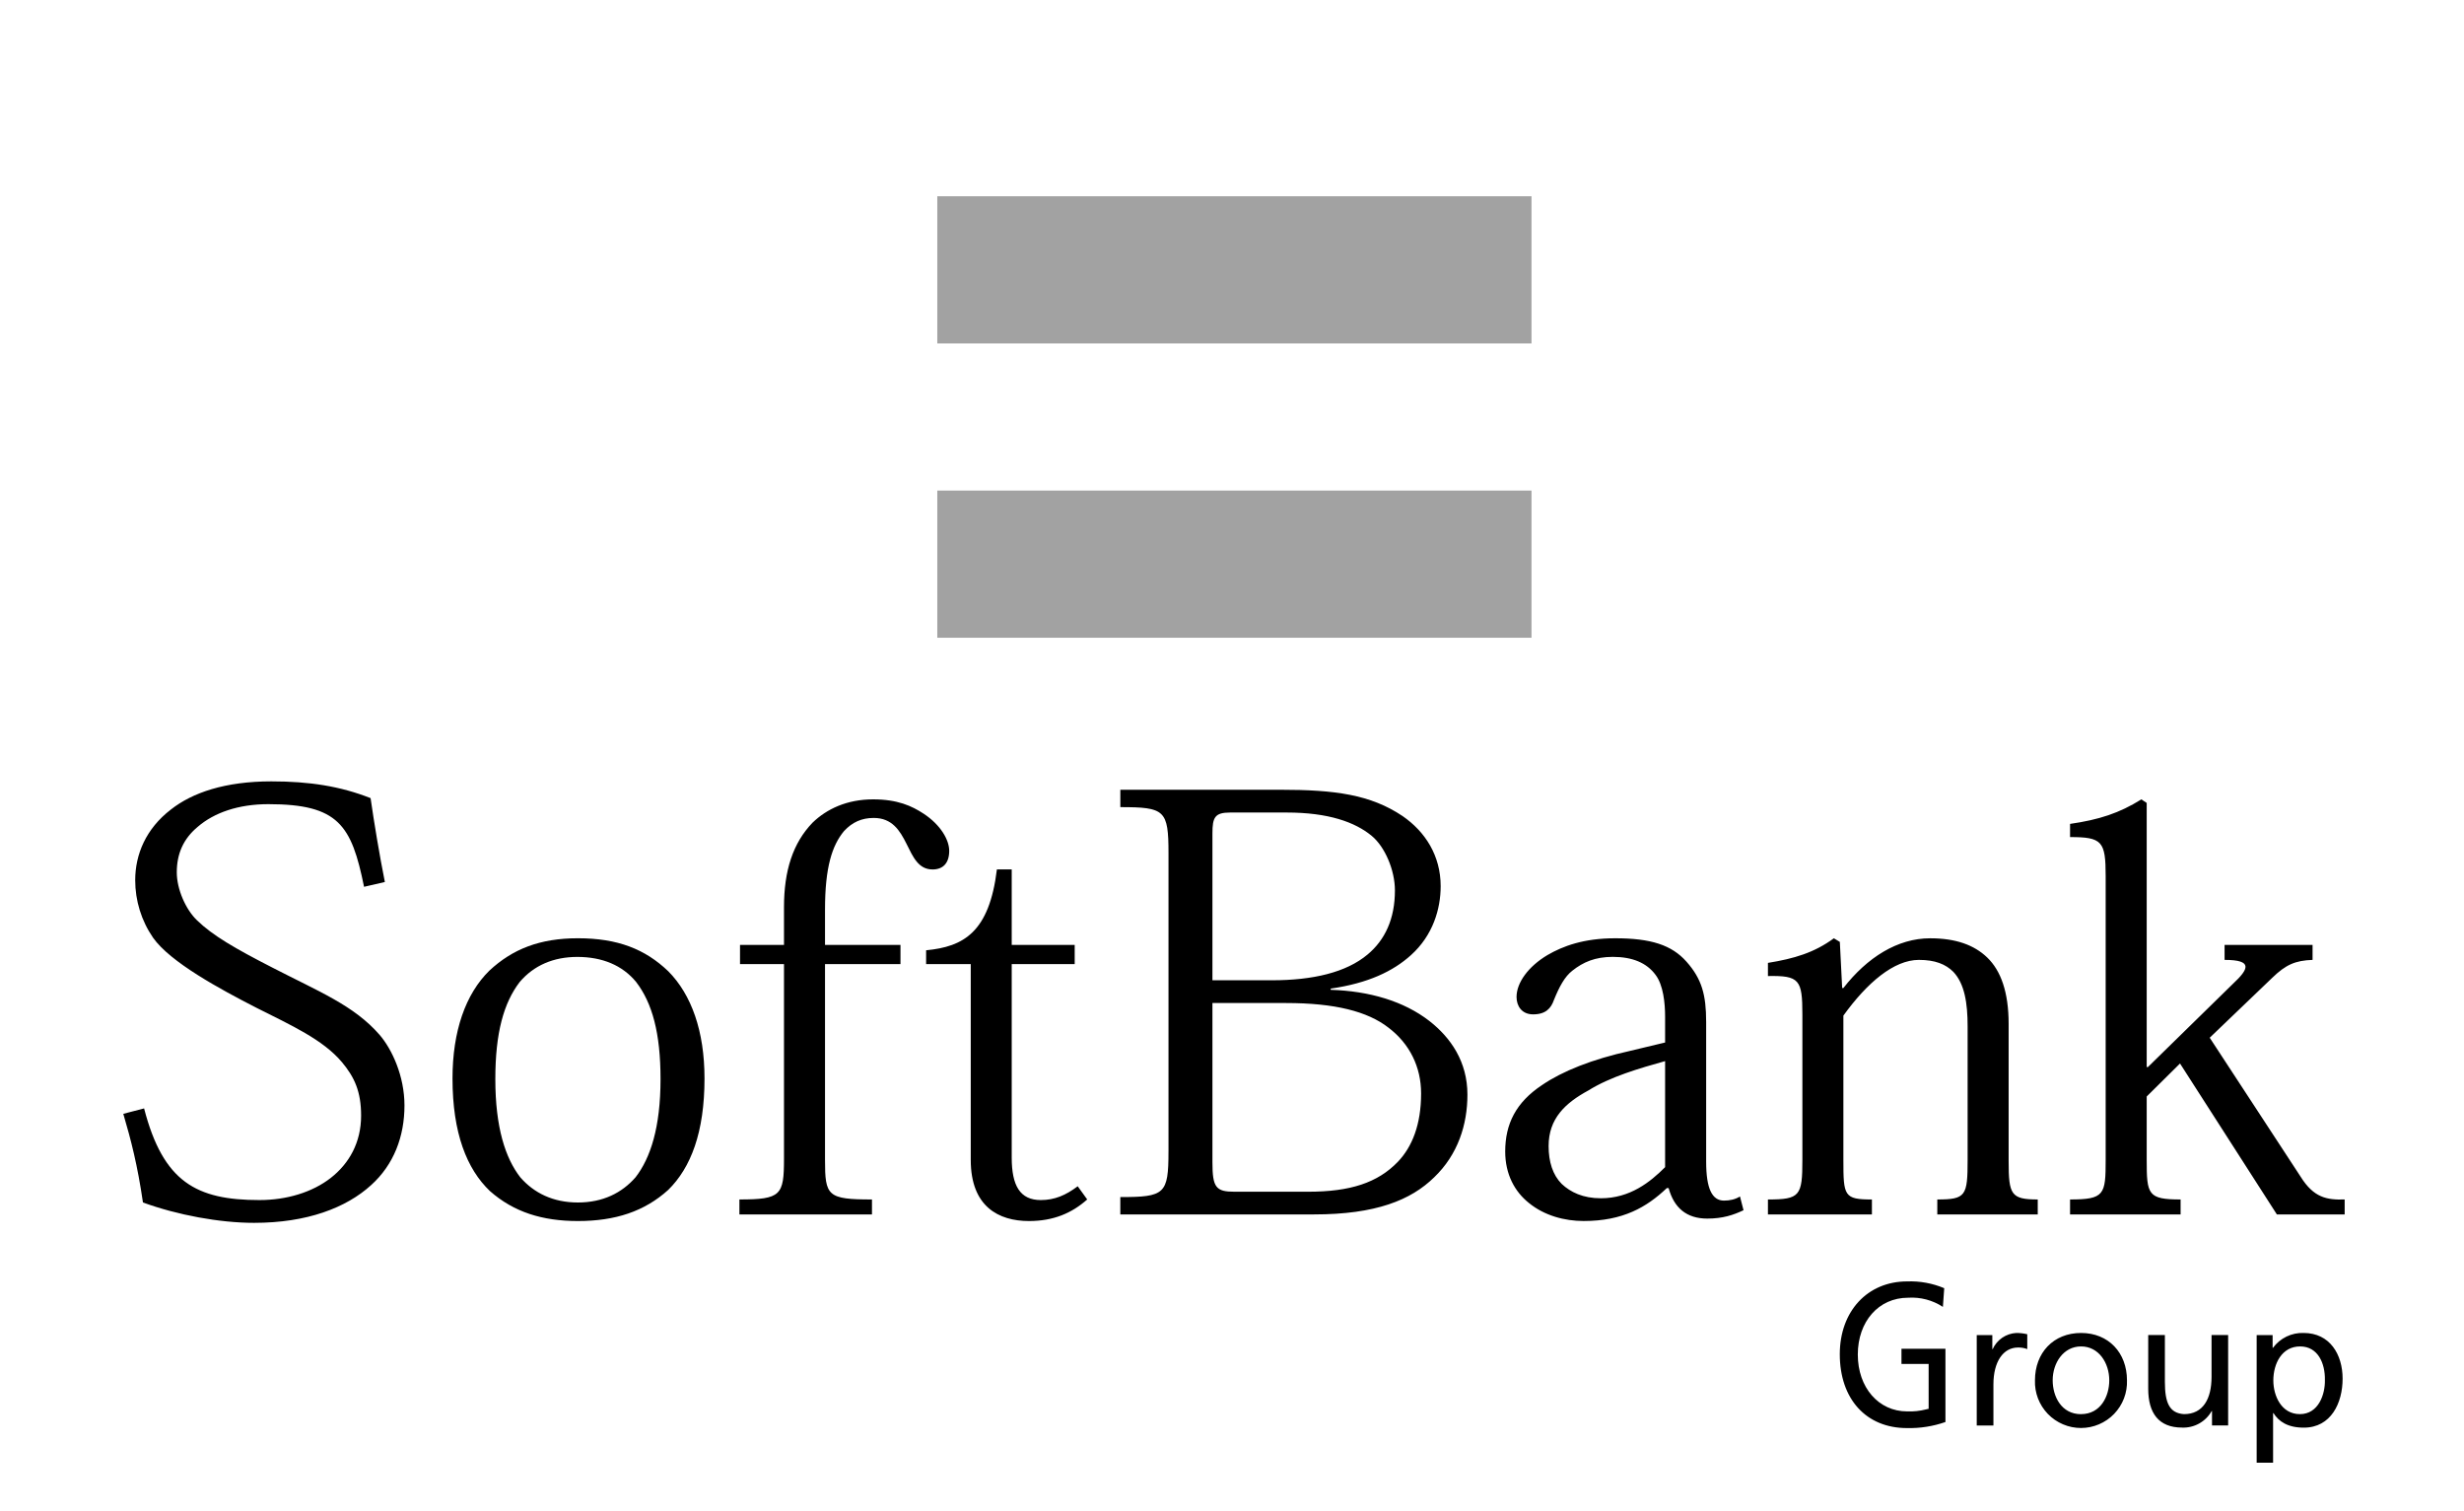
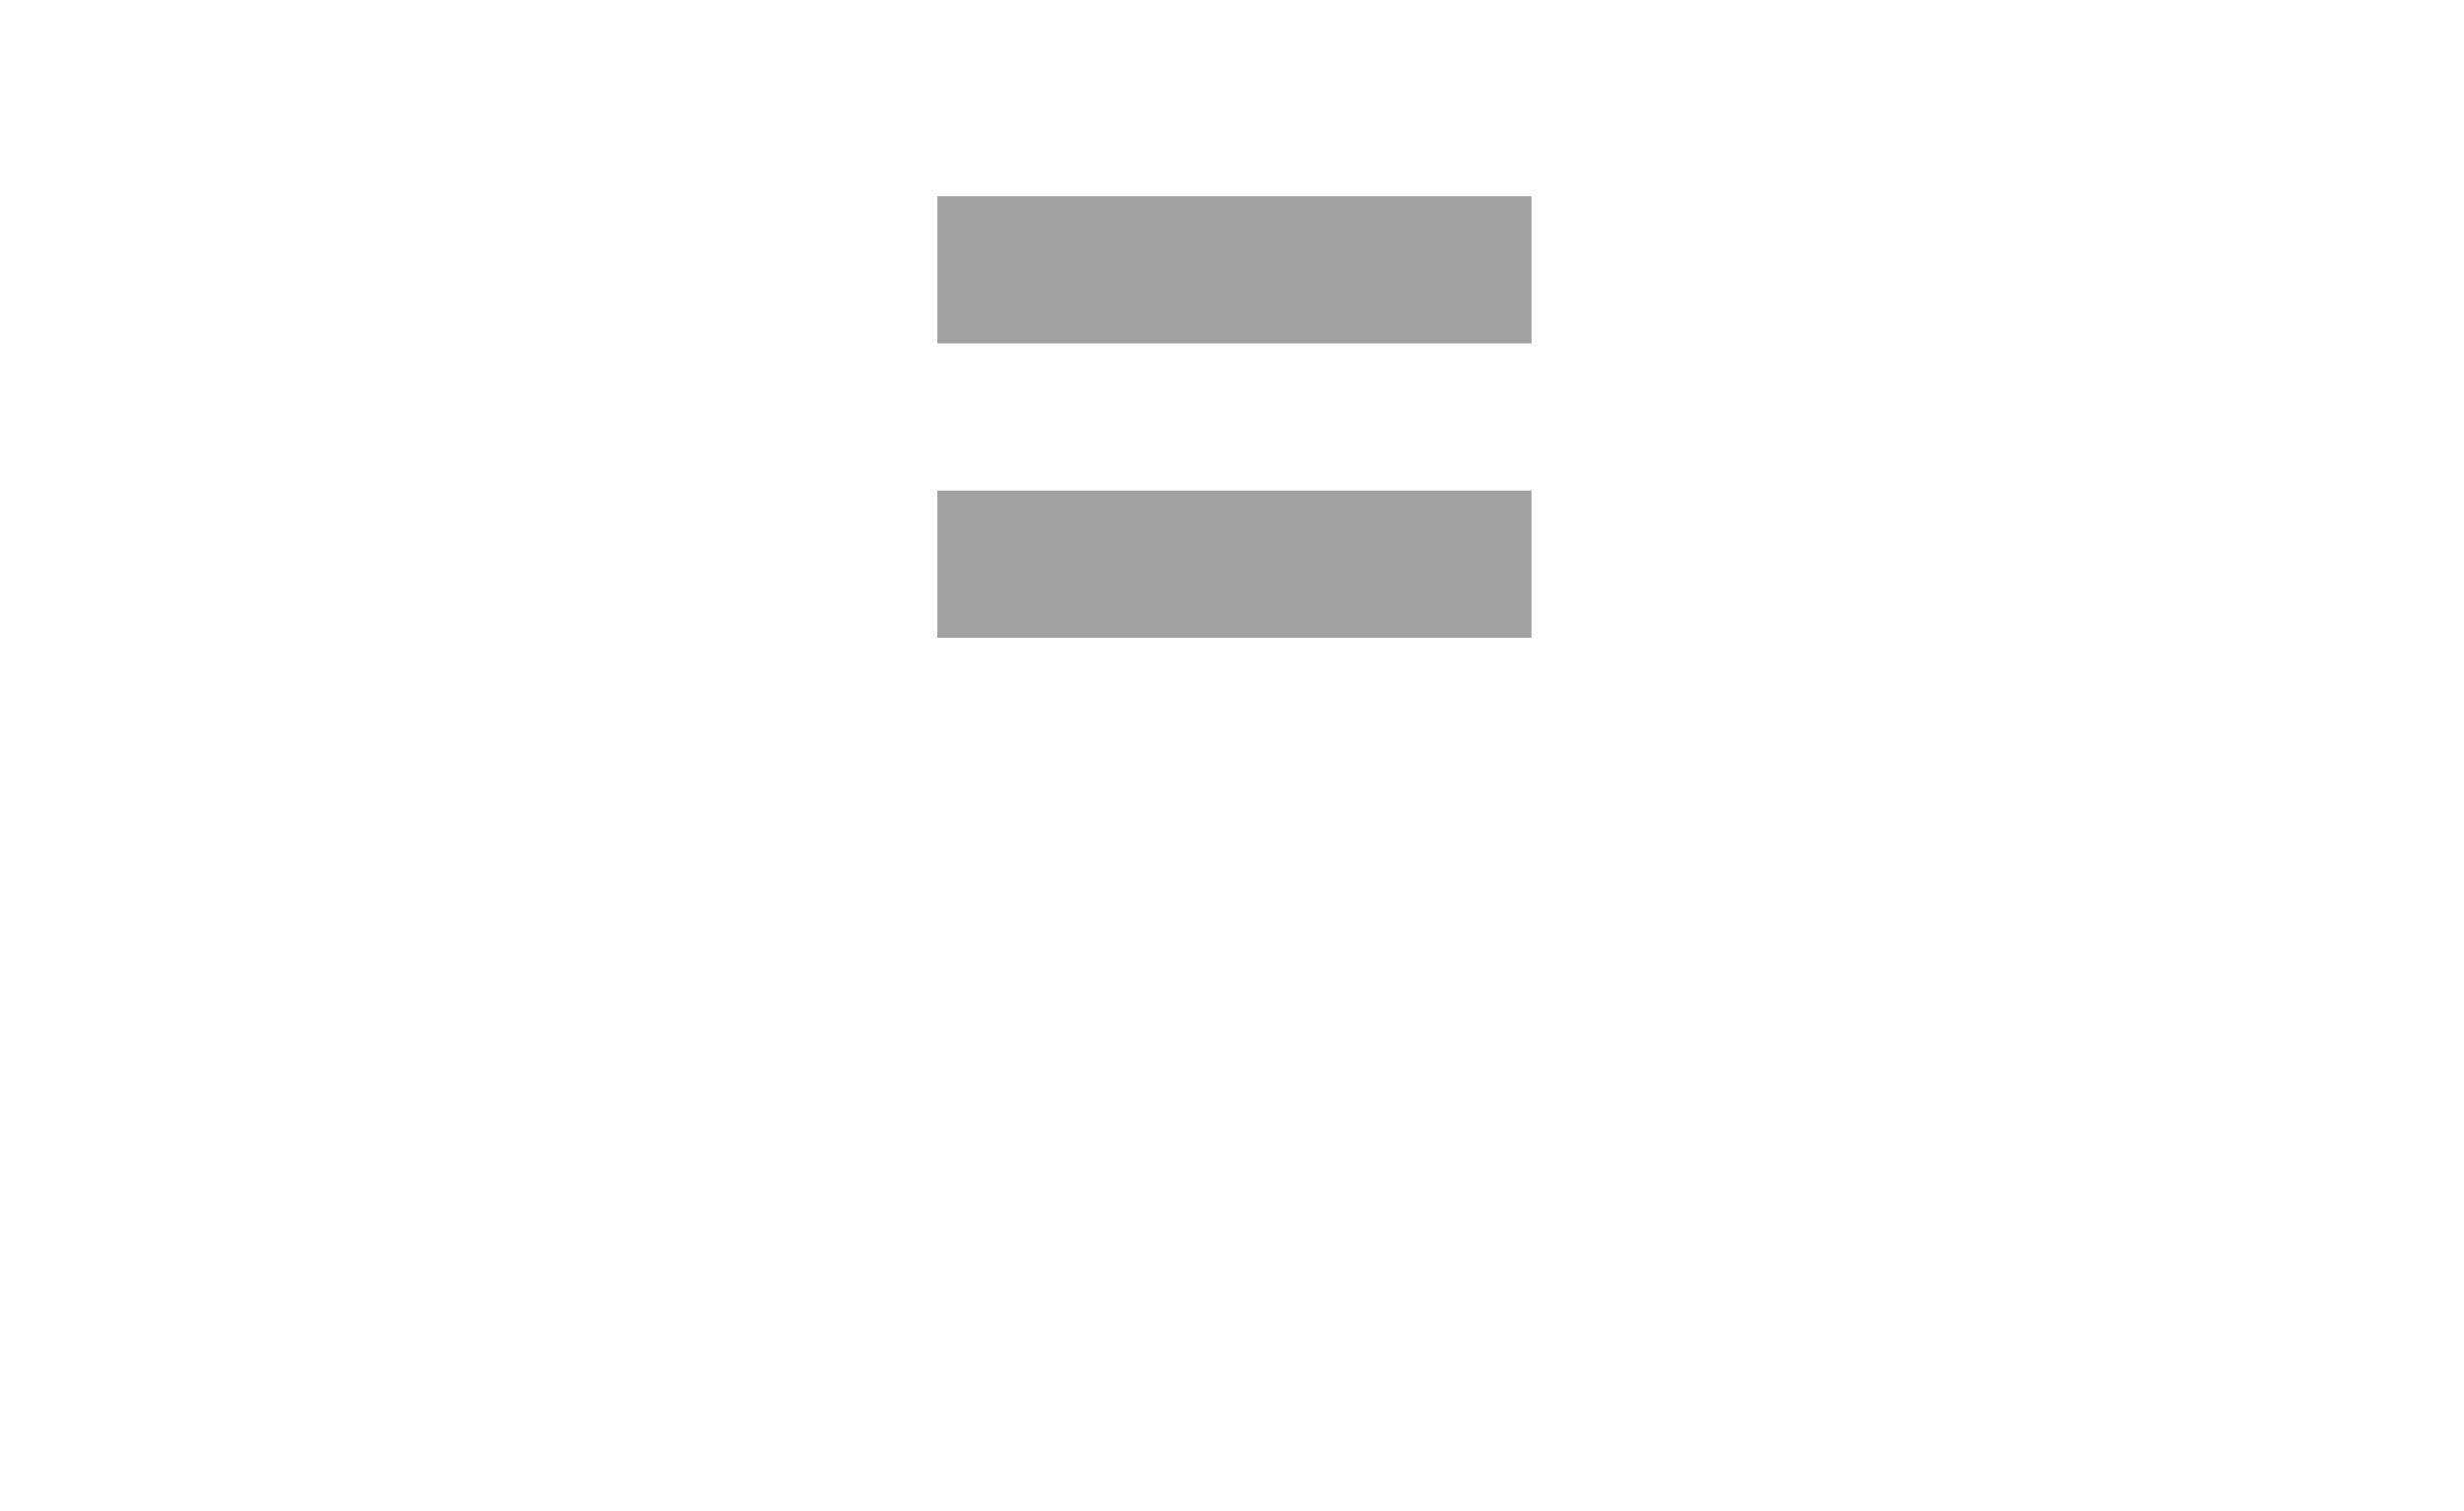
<svg xmlns="http://www.w3.org/2000/svg" width="150" height="92" viewBox="0 0 150 92" fill="none">
  <path d="M57.059 11.947H93.233V20.906H57.059V11.947ZM57.059 29.863H93.233V38.822H57.059V29.863Z" fill="#A2A2A2" />
-   <path d="M22.162 53.983C21.4 50.226 20.605 48.952 16.336 48.952C14.525 48.952 13.042 49.462 12.032 50.336C11.161 51.062 10.762 51.976 10.762 53.105C10.762 54.128 11.308 55.37 11.996 56.025C12.934 56.938 14.308 57.738 16.588 58.904C19.412 60.362 21.547 61.203 23.101 62.986C23.863 63.865 24.623 65.505 24.623 67.292C24.623 69.188 23.97 70.9 22.594 72.141C21.075 73.525 18.688 74.439 15.466 74.439C13.368 74.439 10.799 73.964 8.702 73.199C8.374 70.938 7.978 69.406 7.506 67.802L8.772 67.473C9.933 71.958 11.957 73.052 15.791 73.052C17.455 73.052 19.011 72.58 20.136 71.704C21.256 70.827 21.983 69.552 21.983 67.911C21.983 66.454 21.582 65.576 20.823 64.666C19.665 63.282 17.71 62.405 15.612 61.348C13.406 60.218 10.366 58.575 9.317 57.081C8.609 56.051 8.23 54.83 8.231 53.58C8.231 52.014 8.881 50.447 10.405 49.277C11.705 48.255 13.693 47.565 16.517 47.565C18.833 47.565 20.712 47.857 22.56 48.585C22.774 50.078 23.101 52.048 23.429 53.691L22.162 53.983ZM30.154 65.689C30.154 62.88 30.659 61.058 31.636 59.78C32.502 58.762 33.7 58.251 35.145 58.251C36.666 58.251 37.893 58.762 38.728 59.78C39.706 61.058 40.211 62.88 40.211 65.689C40.211 68.641 39.594 70.5 38.69 71.667C37.86 72.617 36.702 73.2 35.181 73.2C33.662 73.2 32.502 72.618 31.673 71.667C30.768 70.5 30.154 68.64 30.154 65.689ZM27.547 65.651C27.547 68.969 28.414 71.157 29.824 72.504C31.274 73.782 33.011 74.329 35.18 74.329C37.458 74.329 39.233 73.743 40.681 72.433C42.056 71.082 42.888 68.931 42.888 65.65C42.888 62.769 42.093 60.545 40.681 59.123C39.269 57.774 37.603 57.115 35.18 57.115C32.864 57.115 31.201 57.773 29.79 59.087C28.341 60.51 27.547 62.77 27.547 65.651ZM47.727 58.688H45.05V57.522H47.727V55.222C47.727 52.998 48.269 51.32 49.465 50.079C50.33 49.243 51.56 48.66 53.154 48.66C54.636 48.66 55.505 49.059 56.229 49.533C57.278 50.226 57.785 51.138 57.785 51.793C57.785 52.524 57.424 52.927 56.772 52.927C55.904 52.927 55.579 52.158 55.18 51.357C54.779 50.555 54.309 49.791 53.19 49.791C52.465 49.791 51.887 50.044 51.379 50.593C50.657 51.467 50.224 52.78 50.224 55.371V57.522H54.818V58.688H50.224V70.609C50.224 72.799 50.369 73.016 53.083 73.016V73.926H45.013V73.016C47.545 73.016 47.727 72.762 47.727 70.535V58.688Z" fill="black" />
-   <path d="M56.379 57.847C58.659 57.629 60.223 56.753 60.688 52.925H61.59V57.521H65.424V58.686H61.59V70.463C61.59 72.176 62.095 73.052 63.36 73.052C64.196 73.052 64.882 72.761 65.607 72.212L66.186 73.015C65.246 73.853 64.123 74.329 62.639 74.329C60.795 74.329 59.096 73.453 59.096 70.608V58.686H56.379V57.847ZM73.809 50.736C73.809 49.753 73.954 49.461 74.894 49.461H78.33C80.866 49.461 82.491 50.043 83.506 50.883C84.303 51.54 84.918 52.962 84.918 54.203C84.918 55.952 84.303 57.229 83.254 58.104C81.949 59.198 79.923 59.673 77.428 59.673H73.809V50.736ZM71.133 70.101C71.133 72.687 70.911 72.87 68.201 72.87V73.926H79.995C83.758 73.926 85.895 73.053 87.308 71.667C88.753 70.283 89.332 68.459 89.332 66.636C89.332 64.63 88.32 63.17 87.015 62.15C85.461 60.945 83.363 60.327 81.01 60.254V60.18C83.29 59.852 84.809 59.123 85.896 58.141C87.234 56.938 87.703 55.33 87.703 53.944C87.703 52.086 86.764 50.629 85.389 49.68C83.434 48.366 81.263 48.075 77.935 48.075H68.202V49.133C70.912 49.133 71.134 49.313 71.134 51.941V70.101H71.133ZM73.809 61.058H78.297C81.262 61.058 83.254 61.568 84.522 62.555C85.82 63.537 86.512 64.956 86.512 66.561C86.512 68.46 85.967 69.81 85.098 70.722C83.867 71.999 82.205 72.545 79.633 72.545H75.148C74.025 72.545 73.809 72.288 73.809 70.757V61.058ZM101.366 71.049C100.459 71.957 99.231 72.943 97.456 72.943C96.372 72.943 95.612 72.579 95.067 72.065C94.526 71.521 94.274 70.72 94.274 69.767C94.274 68.09 95.286 67.144 96.696 66.379C98.034 65.543 99.811 65.028 101.366 64.594V71.049ZM103.864 62.186C103.864 60.582 103.608 59.597 102.668 58.541C101.764 57.521 100.497 57.116 98.326 57.116C96.408 57.116 95.142 57.592 94.201 58.14C93.044 58.831 92.322 59.815 92.322 60.69C92.322 61.24 92.642 61.748 93.33 61.748C94.093 61.748 94.418 61.385 94.597 60.873C94.924 60.069 95.252 59.448 95.723 59.086C96.373 58.573 97.095 58.248 98.181 58.248C99.377 58.248 100.245 58.611 100.784 59.342C101.255 59.961 101.366 61.056 101.366 61.892V63.461L99.231 63.972C96.915 64.483 95.105 65.21 93.875 66.051C92.283 67.107 91.632 68.419 91.632 70.098C91.632 71.482 92.21 72.542 93.08 73.233C94.02 74 95.251 74.327 96.407 74.327C98.797 74.327 100.244 73.489 101.471 72.322H101.58C101.908 73.523 102.667 74.18 103.934 74.18C104.876 74.18 105.526 73.962 106.14 73.67L105.924 72.833C105.636 73.013 105.306 73.085 104.951 73.085C104.226 73.085 103.865 72.355 103.865 70.719V62.186M122.279 70.683C122.279 72.723 122.423 73.016 124.051 73.016V73.926H117.936V73.016C119.673 73.016 119.782 72.799 119.782 70.609V62.479C119.782 61.058 119.599 59.89 118.914 59.161C118.443 58.688 117.791 58.432 116.816 58.432C115.295 58.432 113.667 59.816 112.219 61.824V70.61C112.219 72.8 112.255 73.017 113.956 73.017V73.927H107.626V73.017C109.578 73.017 109.723 72.8 109.723 70.61V61.75C109.723 59.635 109.541 59.381 107.626 59.415V58.614C109.216 58.358 110.446 57.994 111.64 57.117L112.003 57.337L112.145 60.145H112.219C113.667 58.286 115.511 57.117 117.502 57.117C119.059 57.117 120.179 57.522 120.973 58.285C121.809 59.088 122.279 60.401 122.279 62.331V70.683ZM130.758 64.955L135.932 59.89C136.909 58.981 137.163 58.432 135.425 58.432V57.522H140.781V58.432C139.732 58.469 139.151 58.72 138.321 59.527L134.52 63.17L140.056 71.632C140.853 72.907 141.649 73.052 142.735 73.016V73.926H138.608L132.712 64.739L130.684 66.747V70.609C130.684 72.723 130.755 73.016 132.748 73.016V73.926H126.018V73.016C128.113 73.016 128.186 72.723 128.186 70.609V53.325C128.186 51.21 127.97 50.956 126.018 50.956V50.154C127.788 49.898 129.02 49.498 130.359 48.661L130.684 48.878V64.955H130.758Z" fill="black" />
-   <path d="M116.099 78.004C113.684 78.004 112 79.824 112 82.435C112 85.167 113.606 86.932 116.087 86.932C116.885 86.951 117.679 86.826 118.432 86.563V82.102H115.755V83.029H117.409V85.765H117.372L117.239 85.798C116.868 85.892 116.485 85.932 116.102 85.917C114.359 85.917 113.097 84.462 113.097 82.457C113.097 80.452 114.356 78.997 116.161 78.997C116.908 78.949 117.651 79.145 118.277 79.555L118.358 78.417C117.644 78.116 116.873 77.975 116.099 78.004ZM120.337 81.272H121.286V82.124H121.308C121.435 81.845 121.636 81.606 121.889 81.432C122.143 81.259 122.438 81.159 122.745 81.142C122.97 81.142 123.194 81.168 123.413 81.22V82.124C123.234 82.056 123.043 82.024 122.852 82.028C121.947 82.028 121.353 82.892 121.353 84.273V86.777H120.337V81.272ZM126.688 81.142C128.361 81.142 129.483 82.35 129.483 84.022C129.497 84.399 129.435 84.774 129.3 85.126C129.166 85.477 128.961 85.798 128.7 86.07C128.439 86.341 128.125 86.556 127.779 86.703C127.432 86.851 127.059 86.927 126.683 86.927C126.306 86.927 125.933 86.851 125.587 86.703C125.24 86.556 124.927 86.341 124.665 86.07C124.404 85.798 124.2 85.477 124.065 85.126C123.931 84.774 123.868 84.399 123.882 84.022C123.882 82.35 125.005 81.142 126.688 81.142ZM126.688 86.083C127.874 86.083 128.405 85.004 128.405 84.022C128.405 82.974 127.77 81.962 126.688 81.962C125.606 81.962 124.96 82.977 124.96 84.022C124.96 85.004 125.488 86.086 126.688 86.086V86.083ZM135.642 86.773H134.66V85.898H134.638C134.459 86.215 134.196 86.476 133.878 86.654C133.56 86.831 133.2 86.917 132.836 86.902C131.411 86.902 130.776 86.016 130.776 84.539V81.268H131.791V84.118C131.791 85.403 132.072 86.027 132.958 86.083C134.114 86.083 134.631 85.156 134.631 83.816V81.268H135.642V86.773ZM137.378 81.272H138.349V82.047H138.371C138.584 81.756 138.866 81.521 139.191 81.363C139.516 81.206 139.875 81.13 140.236 81.142C141.834 81.142 142.61 82.449 142.61 83.926C142.61 85.403 141.908 86.906 140.247 86.906C139.276 86.906 138.725 86.537 138.401 86.02H138.378V89.04H137.378V81.272ZM140.021 81.962C138.914 81.962 138.393 83.007 138.393 84.033C138.393 84.949 138.869 86.083 140.01 86.083C141.151 86.083 141.554 84.864 141.532 84C141.55 83.011 141.122 81.962 140.021 81.962Z" fill="black" />
</svg>